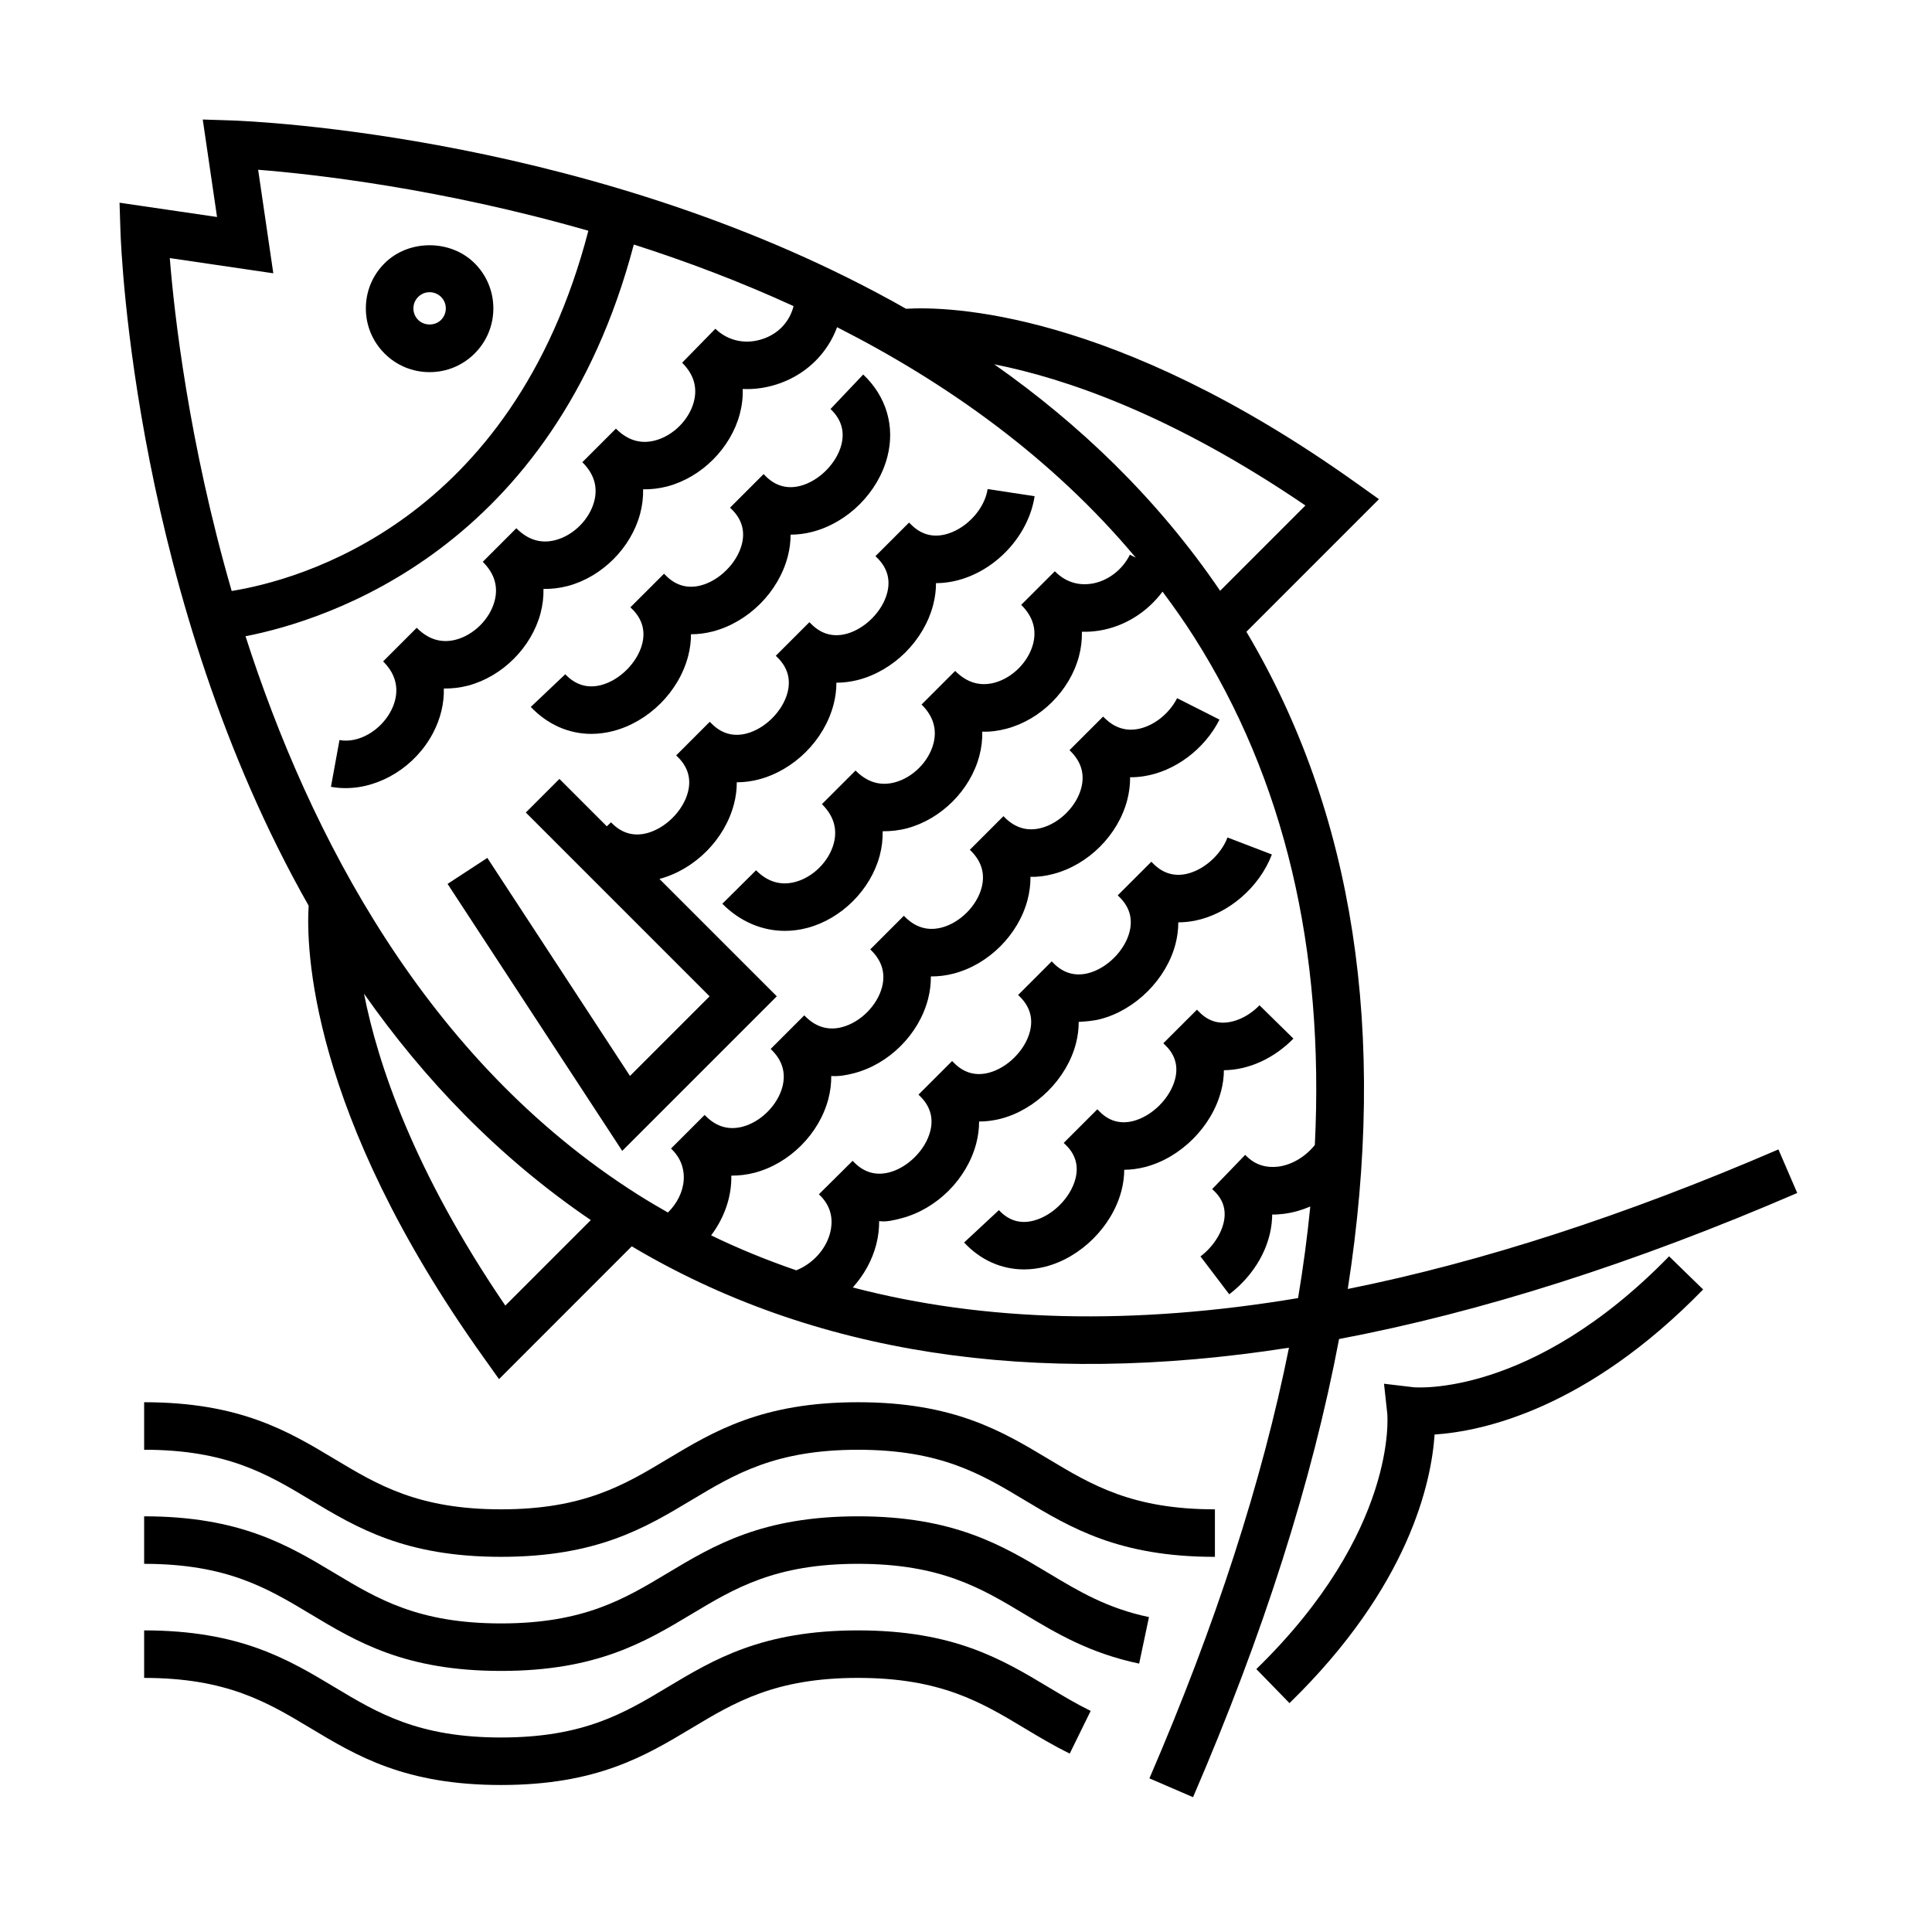
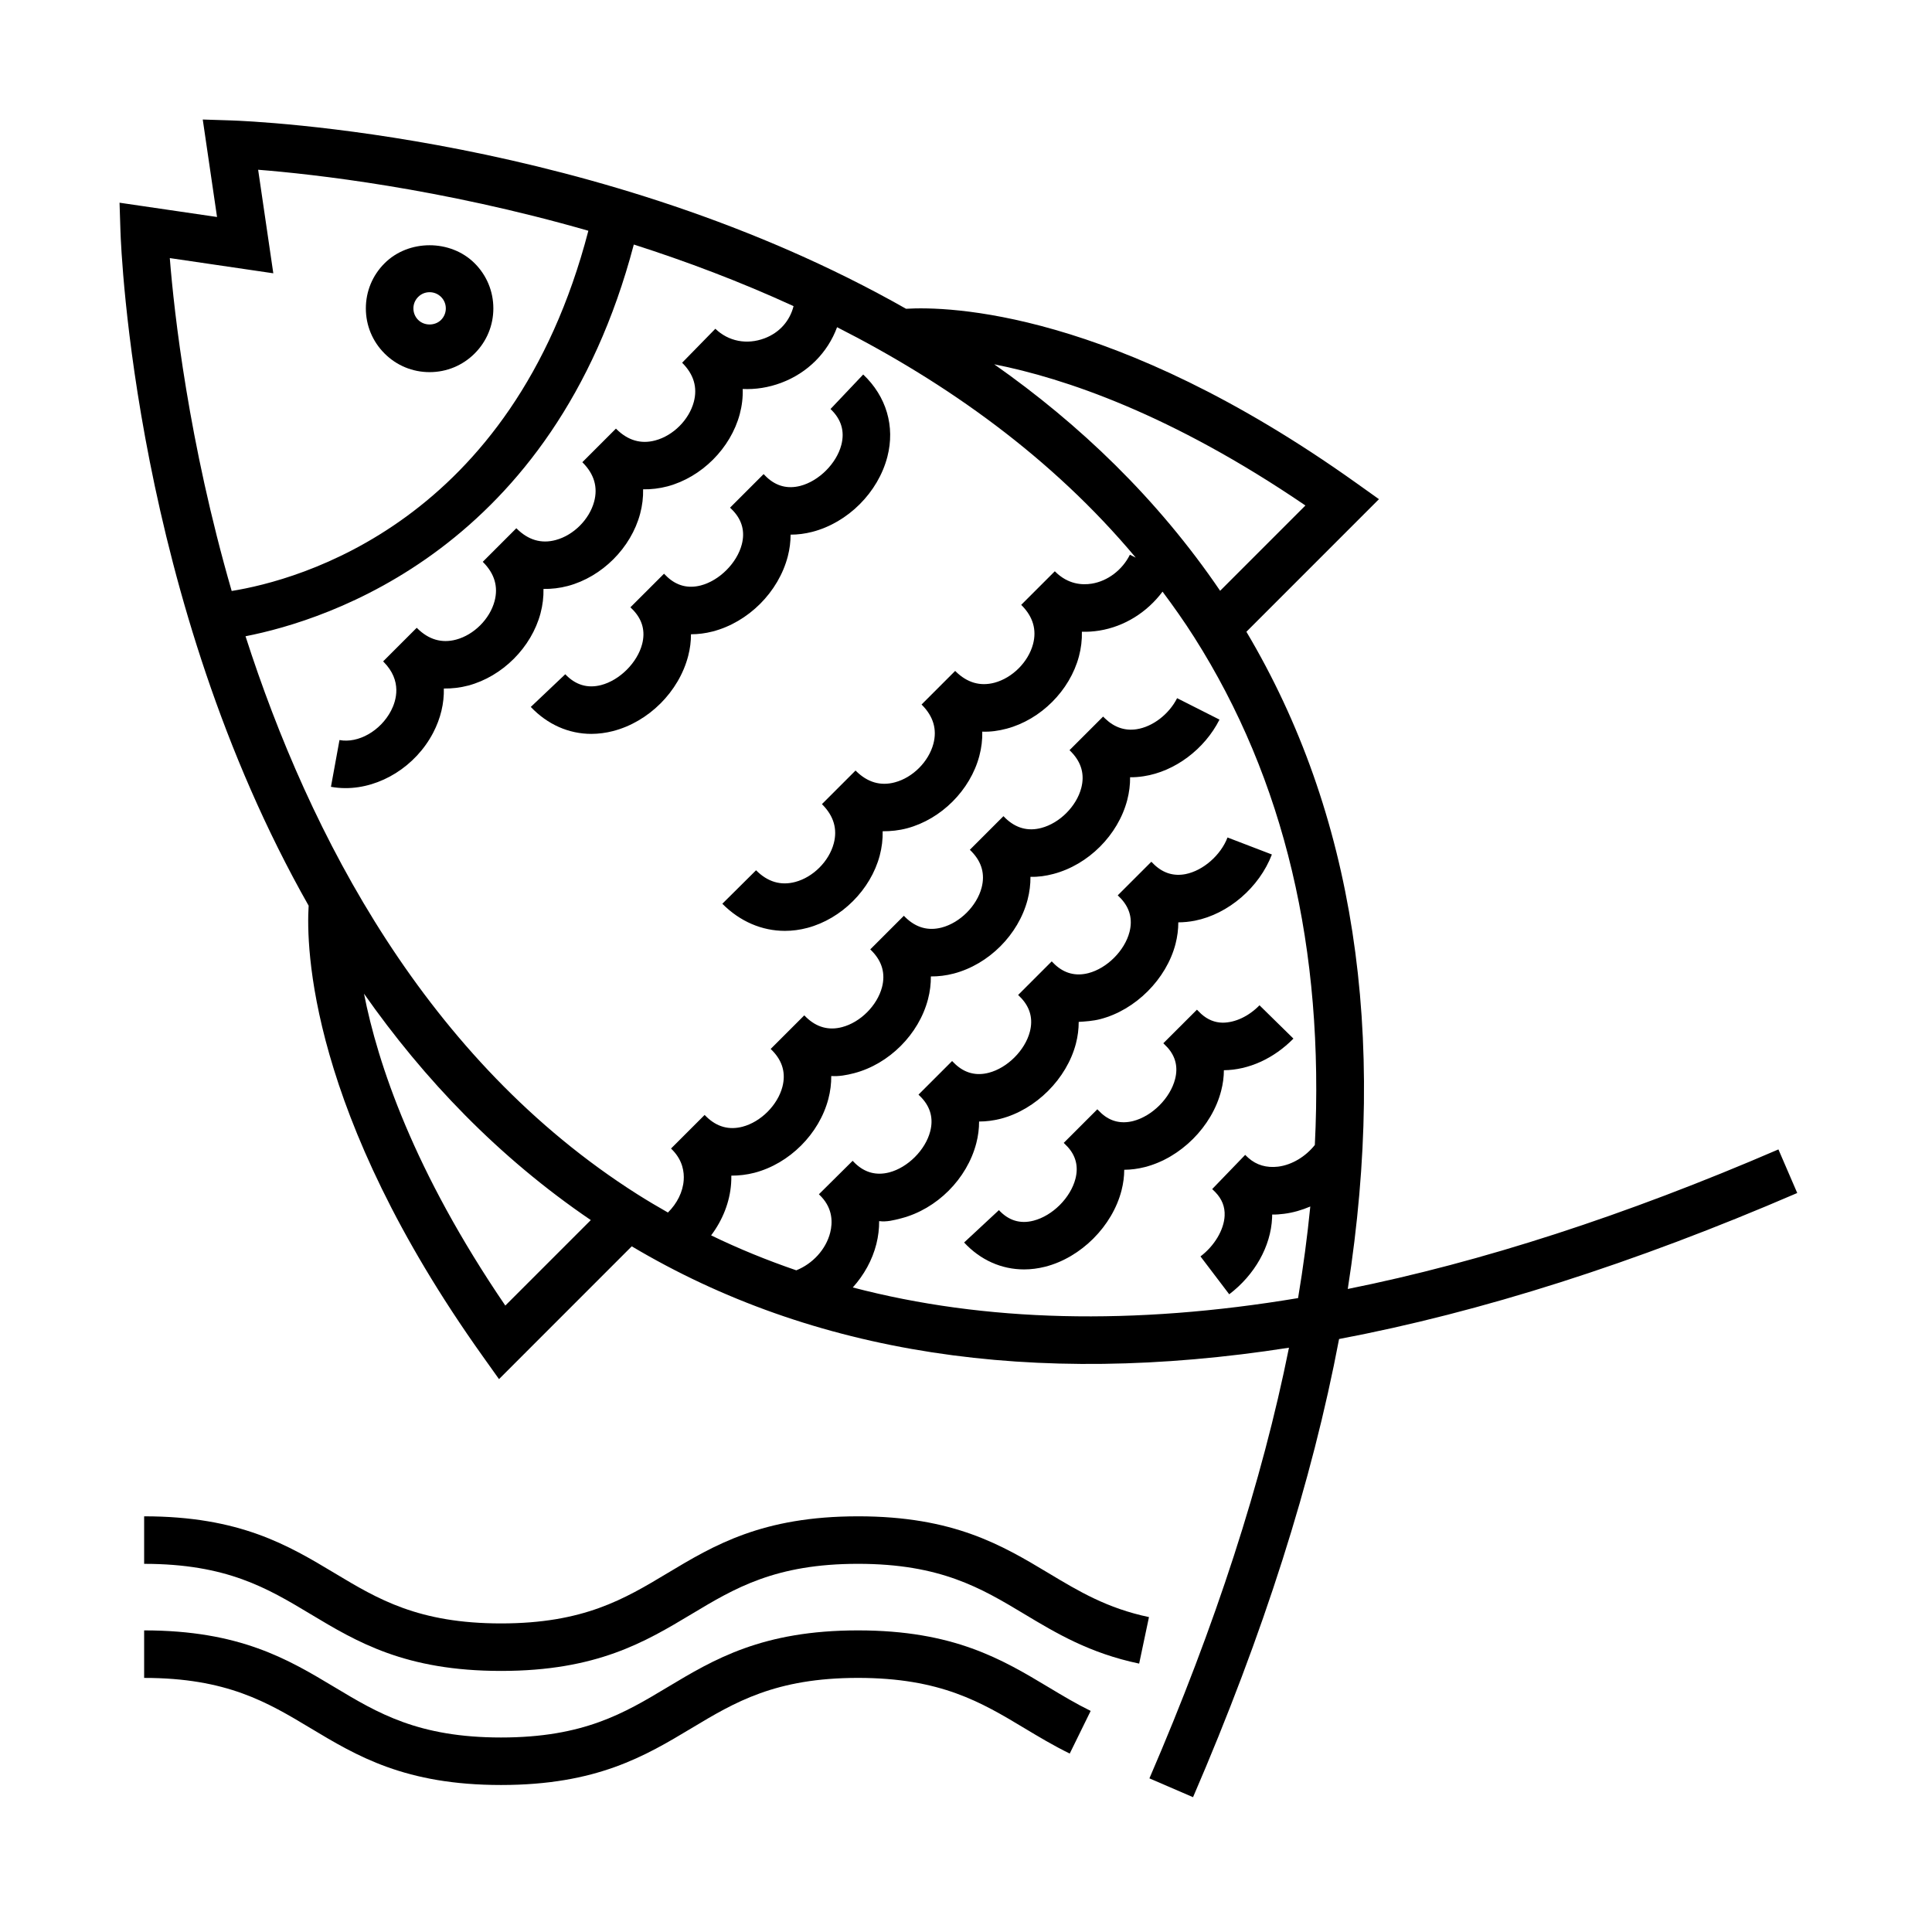
<svg xmlns="http://www.w3.org/2000/svg" fill="#000000" width="800px" height="800px" version="1.1" viewBox="144 144 512 512">
  <g>
    <path d="m620.29 460.17-4.988-11.562c-40.652 17.539-78.719 29.871-114.13 36.984 10.602-68.004 1.613-126.26-26.863-174.17l35.129-35.137-6.055-4.316c-64.418-45.926-108.29-46.801-119.27-46.141-81.043-46.008-173.43-49.734-178.85-49.914l-7.531-0.242 3.785 25.832-25.836-3.785 0.242 7.527c0.176 5.414 3.906 97.75 49.871 178.77-0.672 10.742 0 54.695 46.133 119.4l4.316 6.062 35.18-35.191c47.906 28.48 106.15 37.473 174.17 26.867-7.113 35.402-19.441 73.477-36.984 114.13l11.562 4.988c18.668-43.262 31.57-83.77 38.699-121.42 37.652-7.125 78.168-20.035 121.42-38.695zm-130.34-182.21-22.602 22.605c-16.637-24.469-37.344-44.211-59.871-60.02 18.535 3.664 46.918 13.191 82.473 37.414zm-273.52-61.535-4.019-27.438c14.504 1.148 48.273 4.883 87.512 16.168-20.168 77.531-77.008 92.641-94.523 95.461-11.445-39.535-15.242-73.625-16.402-88.219zm24.035 190.91c15.828 22.574 35.59 43.332 60.105 60l-22.656 22.656c-24.305-35.668-33.809-64.117-37.449-82.656zm129.53 77.859c2.949-3.273 5.168-7.215 6.254-11.523 0.508-2.039 0.75-4.07 0.734-6.062 1.996 0.262 3.871-0.23 5.824-0.734 9.473-2.445 17.477-10.453 19.926-19.926 0.5-1.93 0.742-3.848 0.734-5.734h0.02c1.879 0 3.793-0.246 5.707-0.734 9.336-2.414 17.527-10.609 19.941-19.941 0.5-1.926 0.734-3.84 0.734-5.727 1.789-0.109 3.797-0.238 5.719-0.734 9.332-2.41 17.527-10.605 19.941-19.938 0.492-1.914 0.734-3.828 0.734-5.707 1.445-0.004 2.918-0.152 4.398-0.441 8.863-1.758 17.059-8.812 20.402-17.543l-11.758-4.508c-1.797 4.699-6.465 8.777-11.094 9.699-3.094 0.609-5.844-0.207-8.23-2.414-0.281-0.289-0.562-0.574-0.863-0.852l-8.906 8.902c0.289 0.301 0.57 0.59 0.867 0.871 2.352 2.551 3.109 5.523 2.246 8.852-1.273 4.934-5.961 9.617-10.891 10.891-3.32 0.855-6.309 0.105-8.863-2.266-0.277-0.289-0.559-0.57-0.855-0.848l-8.902 8.902c0.277 0.297 0.559 0.578 0.848 0.855 2.367 2.555 3.129 5.535 2.266 8.867-1.273 4.934-5.961 9.617-10.891 10.891-3.344 0.871-6.316 0.102-8.871-2.266-0.273-0.289-0.555-0.562-0.848-0.84l-8.906 8.902c0.277 0.293 0.555 0.574 0.84 0.848 2.367 2.559 3.133 5.543 2.266 8.879-1.27 4.934-5.949 9.613-10.883 10.887-3.391 0.867-6.41 0.07-8.992-2.383-0.223-0.23-0.453-0.465-0.684-0.691l-8.941 8.867c0.223 0.23 0.441 0.457 0.672 0.68 3.043 3.273 2.961 6.918 2.328 9.453-1.125 4.492-4.68 8.297-8.992 10.02-7.754-2.66-15.289-5.727-22.57-9.262 3.043-4.039 4.949-8.82 5.297-13.723 0.051-0.711 0.066-1.406 0.055-2.106 2.012 0.004 4.086-0.227 6.141-0.762 9.273-2.43 17.141-10.293 19.574-19.566 0.535-2.031 0.785-4.07 0.766-6.07 2.047 0.137 4.031-0.227 6.066-0.754 9.27-2.43 17.133-10.293 19.566-19.566 0.535-2.035 0.785-4.07 0.766-6.07 1.996 0.012 4.035-0.23 6.074-0.766 9.27-2.434 17.133-10.293 19.559-19.566 0.527-2.035 0.781-4.066 0.762-6.066 2.109 0.051 4.039-0.23 6.07-0.762 9.273-2.434 17.141-10.297 19.574-19.574 0.527-2.031 0.781-4.062 0.762-6.062 1.168 0.039 2.387-0.074 3.594-0.258 8.238-1.25 16.125-7.141 20.098-15.008l-11.234-5.68c-2.168 4.277-6.484 7.586-10.75 8.23-3.066 0.469-5.879-0.484-8.324-2.828-0.176-0.18-0.352-0.359-0.535-0.527l-8.906 8.902c0.176 0.188 0.359 0.363 0.535 0.539 2.641 2.762 3.508 5.949 2.578 9.488-1.27 4.856-5.723 9.309-10.586 10.586-3.547 0.938-6.742 0.059-9.5-2.586-0.176-0.18-0.352-0.359-0.535-0.535l-8.902 8.906c0.176 0.18 0.352 0.359 0.527 0.535 2.644 2.762 3.516 5.953 2.59 9.496-1.27 4.852-5.719 9.301-10.574 10.574-3.543 0.926-6.734 0.059-9.508-2.59-0.172-0.176-0.348-0.352-0.523-0.523l-8.906 8.906c0.176 0.18 0.348 0.352 0.523 0.523 2.644 2.762 3.516 5.953 2.59 9.496-1.273 4.856-5.723 9.309-10.578 10.578-3.535 0.934-6.731 0.059-9.496-2.59-0.172-0.176-0.352-0.352-0.527-0.523l-8.906 8.902c0.176 0.18 0.352 0.359 0.527 0.527 2.644 2.766 3.512 5.961 2.586 9.508-1.273 4.856-5.723 9.305-10.586 10.578-3.559 0.922-6.75 0.051-9.512-2.606-0.168-0.172-0.336-0.344-0.516-0.516l-8.906 8.902c0.16 0.168 0.324 0.332 0.488 0.492 2.625 2.762 3.023 5.793 2.871 7.891-0.215 3.133-1.773 6.191-4.18 8.574-2.727-1.551-5.426-3.144-8.082-4.828-56.027-35.543-86.875-95.148-103.86-147.89 21.758-4.246 81.656-23.184 102.9-103.81 13.82 4.422 28.109 9.789 42.336 16.324-0.984 3.883-3.684 7.027-7.707 8.535-4.691 1.758-9.559 0.801-13.02-2.539l-8.805 9.004c3.078 3.055 4.121 6.543 3.098 10.379-1.266 4.746-5.465 8.949-10.219 10.211-3.777 1.02-7.246 0.004-10.277-2.992l-0.141-0.141-8.906 8.906 0.141 0.141c2.996 3.027 4.004 6.484 2.996 10.273-1.266 4.746-5.461 8.949-10.211 10.211-3.789 1.023-7.25 0.004-10.281-2.996-0.047-0.047-0.09-0.086-0.133-0.133l-8.906 8.906c0.047 0.039 0.086 0.086 0.133 0.125 3.004 3.031 4.012 6.488 3.004 10.281-1.266 4.746-5.461 8.941-10.207 10.207-3.789 1.012-7.254 0.004-10.289-3.004-0.047-0.047-0.09-0.086-0.133-0.133l-8.906 8.906c0.047 0.047 0.086 0.09 0.133 0.133 4.961 5.012 3.359 10.258 1.961 12.949-2.785 5.34-8.672 8.691-13.66 7.766l-2.262 12.391c1.281 0.23 2.574 0.348 3.871 0.348 9.219 0 18.551-5.734 23.215-14.672 1.996-3.82 2.922-7.812 2.832-11.723 2.152 0.023 4.316-0.211 6.484-0.789 9.039-2.414 16.727-10.102 19.133-19.133 0.578-2.168 0.836-4.336 0.789-6.473 2.133 0.039 4.309-0.211 6.481-0.789 9.039-2.414 16.727-10.102 19.133-19.141 0.578-2.16 0.836-4.332 0.789-6.469 2.106 0.035 4.301-0.211 6.469-0.785 9.039-2.414 16.73-10.102 19.145-19.145 0.594-2.227 0.852-4.465 0.781-6.66 3.391 0.16 6.84-0.379 10.188-1.629 7.059-2.641 12.348-8.035 14.82-14.742 28.945 14.691 56.898 34.465 79.152 61.066l-1.551-0.77c-2.016 4.051-5.898 6.992-10.125 7.668-2.539 0.406-6.262 0.188-9.633-3.148-0.051-0.047-0.098-0.098-0.141-0.137l-8.906 8.902 0.141 0.141c2.992 3.027 4 6.481 2.992 10.27-1.27 4.75-5.473 8.953-10.223 10.223-3.789 0.996-7.238 0-10.27-2.988l-0.141-0.141-8.906 8.906c0.047 0.051 0.098 0.098 0.141 0.141 2.992 3.027 4 6.481 2.992 10.27-1.266 4.746-5.461 8.949-10.211 10.211-3.793 1.023-7.25 0.004-10.281-2.992-0.047-0.047-0.09-0.09-0.137-0.137l-8.906 8.906c0.047 0.047 0.09 0.09 0.137 0.137 2.996 3.031 4.004 6.488 2.996 10.277-1.266 4.746-5.465 8.949-10.211 10.211-3.844 1.02-7.332-0.02-10.379-3.098l-8.938 8.871c4.672 4.711 10.5 7.188 16.586 7.188 1.977 0 3.981-0.262 5.977-0.797 9.039-2.41 16.73-10.098 19.141-19.133 0.574-2.168 0.836-4.332 0.785-6.469 2.133 0.012 4.309-0.211 6.481-0.789 9.039-2.414 16.73-10.102 19.133-19.145 0.578-2.16 0.836-4.328 0.785-6.465 2.176 0.086 4.301-0.211 6.465-0.789 9.043-2.41 16.738-10.102 19.148-19.145 0.586-2.191 0.84-4.387 0.785-6.543 1.516 0.047 3.047-0.051 4.59-0.297 6.699-1.078 12.688-4.852 16.785-10.328 2.906 3.898 5.738 7.891 8.387 12.07 23.926 37.684 34.547 82.691 31.973 134.57-2.438 3.059-6.027 5.273-9.734 5.742-3.074 0.359-5.723-0.402-7.894-2.328-0.273-0.273-0.543-0.527-0.832-0.789l-8.742 9.059c0.273 0.281 0.551 0.551 0.832 0.812 1.77 1.84 2.574 3.891 2.465 6.258-0.172 3.727-2.68 7.957-6.398 10.777l7.617 10.035c6.769-5.144 11.02-12.699 11.359-20.238 0.016-0.301 0.023-0.598 0.023-0.898 1.02 0.035 2.082-0.059 3.141-0.191 2.394-0.301 4.727-0.984 6.961-1.934-0.789 7.941-1.859 16.027-3.238 24.27-43.621 7.301-83.023 6.348-118.01-2.82z" />
    <path d="m257.85 242.62c4.516 0 8.758-1.758 11.945-4.949 3.188-3.188 4.949-7.43 4.949-11.945s-1.758-8.75-4.949-11.945c-6.383-6.387-17.527-6.379-23.887 0-3.195 3.188-4.953 7.43-4.953 11.945s1.758 8.758 4.949 11.945c3.184 3.199 7.434 4.949 11.945 4.949zm-3.031-19.93c0.812-0.812 1.883-1.254 3.027-1.254 1.148 0 2.227 0.449 3.043 1.258 0.812 0.812 1.258 1.891 1.258 3.039 0 1.148-0.449 2.227-1.258 3.043-1.617 1.617-4.449 1.621-6.074 0-0.812-0.812-1.258-1.891-1.258-3.043-0.004-1.148 0.445-2.227 1.262-3.043z" />
-     <path d="m518.66 511.64-7.883-0.934 0.863 7.906c0.031 0.309 2.898 31.117-34.699 67.711l8.785 9.023c31.805-30.965 37.621-58.637 38.457-71.18 12.539-0.836 40.211-6.644 71.164-38.445l-9.023-8.785c-36.586 37.582-67.41 34.703-67.664 34.703z" />
    <path d="m306.46 337.74c9.473-2.449 17.477-10.461 19.922-19.926 0.5-1.926 0.742-3.844 0.734-5.727h0.02c1.879 0 3.789-0.242 5.707-0.734 9.477-2.449 17.488-10.461 19.938-19.938 0.5-1.926 0.734-3.844 0.734-5.727h0.02c1.879 0 3.789-0.242 5.703-0.734 9.473-2.445 17.48-10.453 19.93-19.926 2.07-8.02-0.262-15.961-6.41-21.781l-8.664 9.145c2.84 2.691 3.809 5.879 2.875 9.488-1.27 4.934-5.949 9.609-10.883 10.883-3.34 0.855-6.316 0.098-8.871-2.273-0.277-0.289-0.559-0.57-0.852-0.848l-8.891 8.891c0.277 0.297 0.559 0.578 0.848 0.852 2.367 2.559 3.133 5.543 2.266 8.879-1.273 4.934-5.953 9.613-10.887 10.887-3.34 0.855-6.316 0.102-8.879-2.273-0.277-0.289-0.559-0.562-0.848-0.84l-8.906 8.902c0.277 0.293 0.559 0.574 0.84 0.848 2.367 2.559 3.133 5.543 2.273 8.879-1.27 4.926-5.949 9.609-10.883 10.883-3.598 0.934-6.805-0.031-9.492-2.871l-9.141 8.664c4.434 4.676 10.086 7.144 16.07 7.144 1.895-0.008 3.809-0.254 5.727-0.746z" />
-     <path d="m338.52 357.05c0.5-1.926 0.742-3.844 0.734-5.734h0.02c1.879 0 3.793-0.242 5.715-0.734 9.473-2.449 17.477-10.461 19.926-19.93 0.5-1.926 0.742-3.844 0.734-5.727h0.023c1.879 0 3.789-0.242 5.707-0.734 9.473-2.449 17.48-10.461 19.93-19.93 0.5-1.918 0.742-3.84 0.742-5.723 2.277 0 4.606-0.363 6.938-1.094 9.809-3.074 17.699-12.098 19.195-21.941l-12.449-1.895c-0.777 5.106-5.301 10.184-10.516 11.82-3.562 1.117-6.746 0.414-9.461-2.102-0.277-0.289-0.559-0.57-0.852-0.84l-8.906 8.902c0.281 0.293 0.562 0.578 0.852 0.852 2.363 2.559 3.129 5.535 2.262 8.871-1.273 4.934-5.953 9.613-10.887 10.887-3.344 0.852-6.324 0.09-8.879-2.273-0.277-0.289-0.559-0.57-0.852-0.84l-8.902 8.902c0.277 0.293 0.559 0.574 0.84 0.848 2.367 2.559 3.133 5.543 2.273 8.879-1.273 4.934-5.949 9.609-10.883 10.883-3.34 0.855-6.324 0.098-8.883-2.273-0.273-0.289-0.555-0.562-0.848-0.84l-8.902 8.906c0.277 0.293 0.555 0.574 0.84 0.848 2.371 2.559 3.141 5.543 2.277 8.879-1.27 4.934-5.949 9.609-10.883 10.883-3.606 0.938-6.801-0.035-9.496-2.875l-1.117 1.059-12.559-12.559-8.906 8.906 48.699 48.707-21.098 21.098-37.801-57.781-10.539 6.891 46.285 70.754 40.965-40.965-31.102-31.105c9.406-2.519 17.328-10.473 19.762-19.879z" />
    <path d="m468.34 427.62c6.555-0.059 13.238-3.094 18.43-8.379l-8.992-8.828c-2.867 2.926-6.43 4.594-9.75 4.609-2.121-0.031-3.996-0.797-5.703-2.332-0.359-0.379-0.734-0.75-1.125-1.113l-8.906 8.898c0.363 0.387 0.734 0.762 1.109 1.125 2.141 2.394 2.82 5.195 2.012 8.352-1.289 5.059-6.07 9.844-11.133 11.141-3.168 0.789-5.984 0.121-8.383-2.035-0.352-0.367-0.719-0.73-1.098-1.082l-8.902 8.902c0.352 0.379 0.715 0.742 1.082 1.098 2.156 2.398 2.836 5.211 2.031 8.379-1.289 5.062-6.082 9.848-11.141 11.141-3.512 0.91-6.594-0.039-9.148-2.797l-9.227 8.578c4.344 4.672 9.934 7.133 15.891 7.133 1.832 0 3.715-0.238 5.594-0.715 9.492-2.418 17.809-10.742 20.238-20.234 0.469-1.832 0.707-3.664 0.715-5.453 1.793-0.016 3.629-0.25 5.461-0.719 9.492-2.418 17.809-10.742 20.227-20.234 0.477-1.82 0.715-3.641 0.719-5.434z" />
-     <path d="m327.32 541.5c11.391-6.836 22.152-13.297 44.059-13.297 21.902 0 32.656 6.453 44.047 13.289 12.363 7.422 25.145 15.09 50.539 15.09v-12.594c-21.906 0-32.66-6.453-44.055-13.297-12.363-7.418-25.145-15.086-50.531-15.086-25.391 0-38.172 7.668-50.539 15.086-11.391 6.836-22.152 13.297-44.059 13.297-21.902 0-32.66-6.453-44.055-13.297-12.359-7.418-25.141-15.086-50.527-15.086v12.594c21.902 0 32.656 6.453 44.047 13.289 12.359 7.422 25.141 15.09 50.531 15.09 25.398 0.004 38.18-7.664 50.543-15.078z" />
    <path d="m371.38 545.84c-25.391 0-38.172 7.668-50.539 15.086-11.391 6.836-22.152 13.297-44.059 13.297-21.902 0-32.66-6.453-44.055-13.297-12.359-7.418-25.141-15.086-50.527-15.086v12.594c21.902 0 32.656 6.453 44.047 13.289 12.359 7.422 25.141 15.09 50.531 15.09s38.172-7.668 50.539-15.086c11.391-6.836 22.152-13.297 44.059-13.297 21.902 0 32.656 6.453 44.047 13.289 8.504 5.109 17.301 10.383 30.465 13.156l2.602-12.328c-11.098-2.332-18.617-6.848-26.582-11.629-12.355-7.406-25.137-15.078-50.527-15.078z" />
    <path d="m371.38 576.07c-25.391 0-38.172 7.668-50.539 15.086-11.391 6.836-22.152 13.297-44.059 13.297-21.902 0-32.66-6.453-44.055-13.297-12.359-7.418-25.141-15.086-50.527-15.086v12.594c21.902 0 32.656 6.453 44.047 13.289 12.359 7.422 25.141 15.09 50.531 15.09s38.172-7.668 50.539-15.086c11.391-6.836 22.152-13.297 44.059-13.297 21.902 0 32.656 6.453 44.047 13.289 3.789 2.277 7.707 4.629 12.066 6.766l5.551-11.305c-3.879-1.906-7.406-4.019-11.133-6.258-12.355-7.41-25.137-15.082-50.527-15.082z" />
  </g>
</svg>